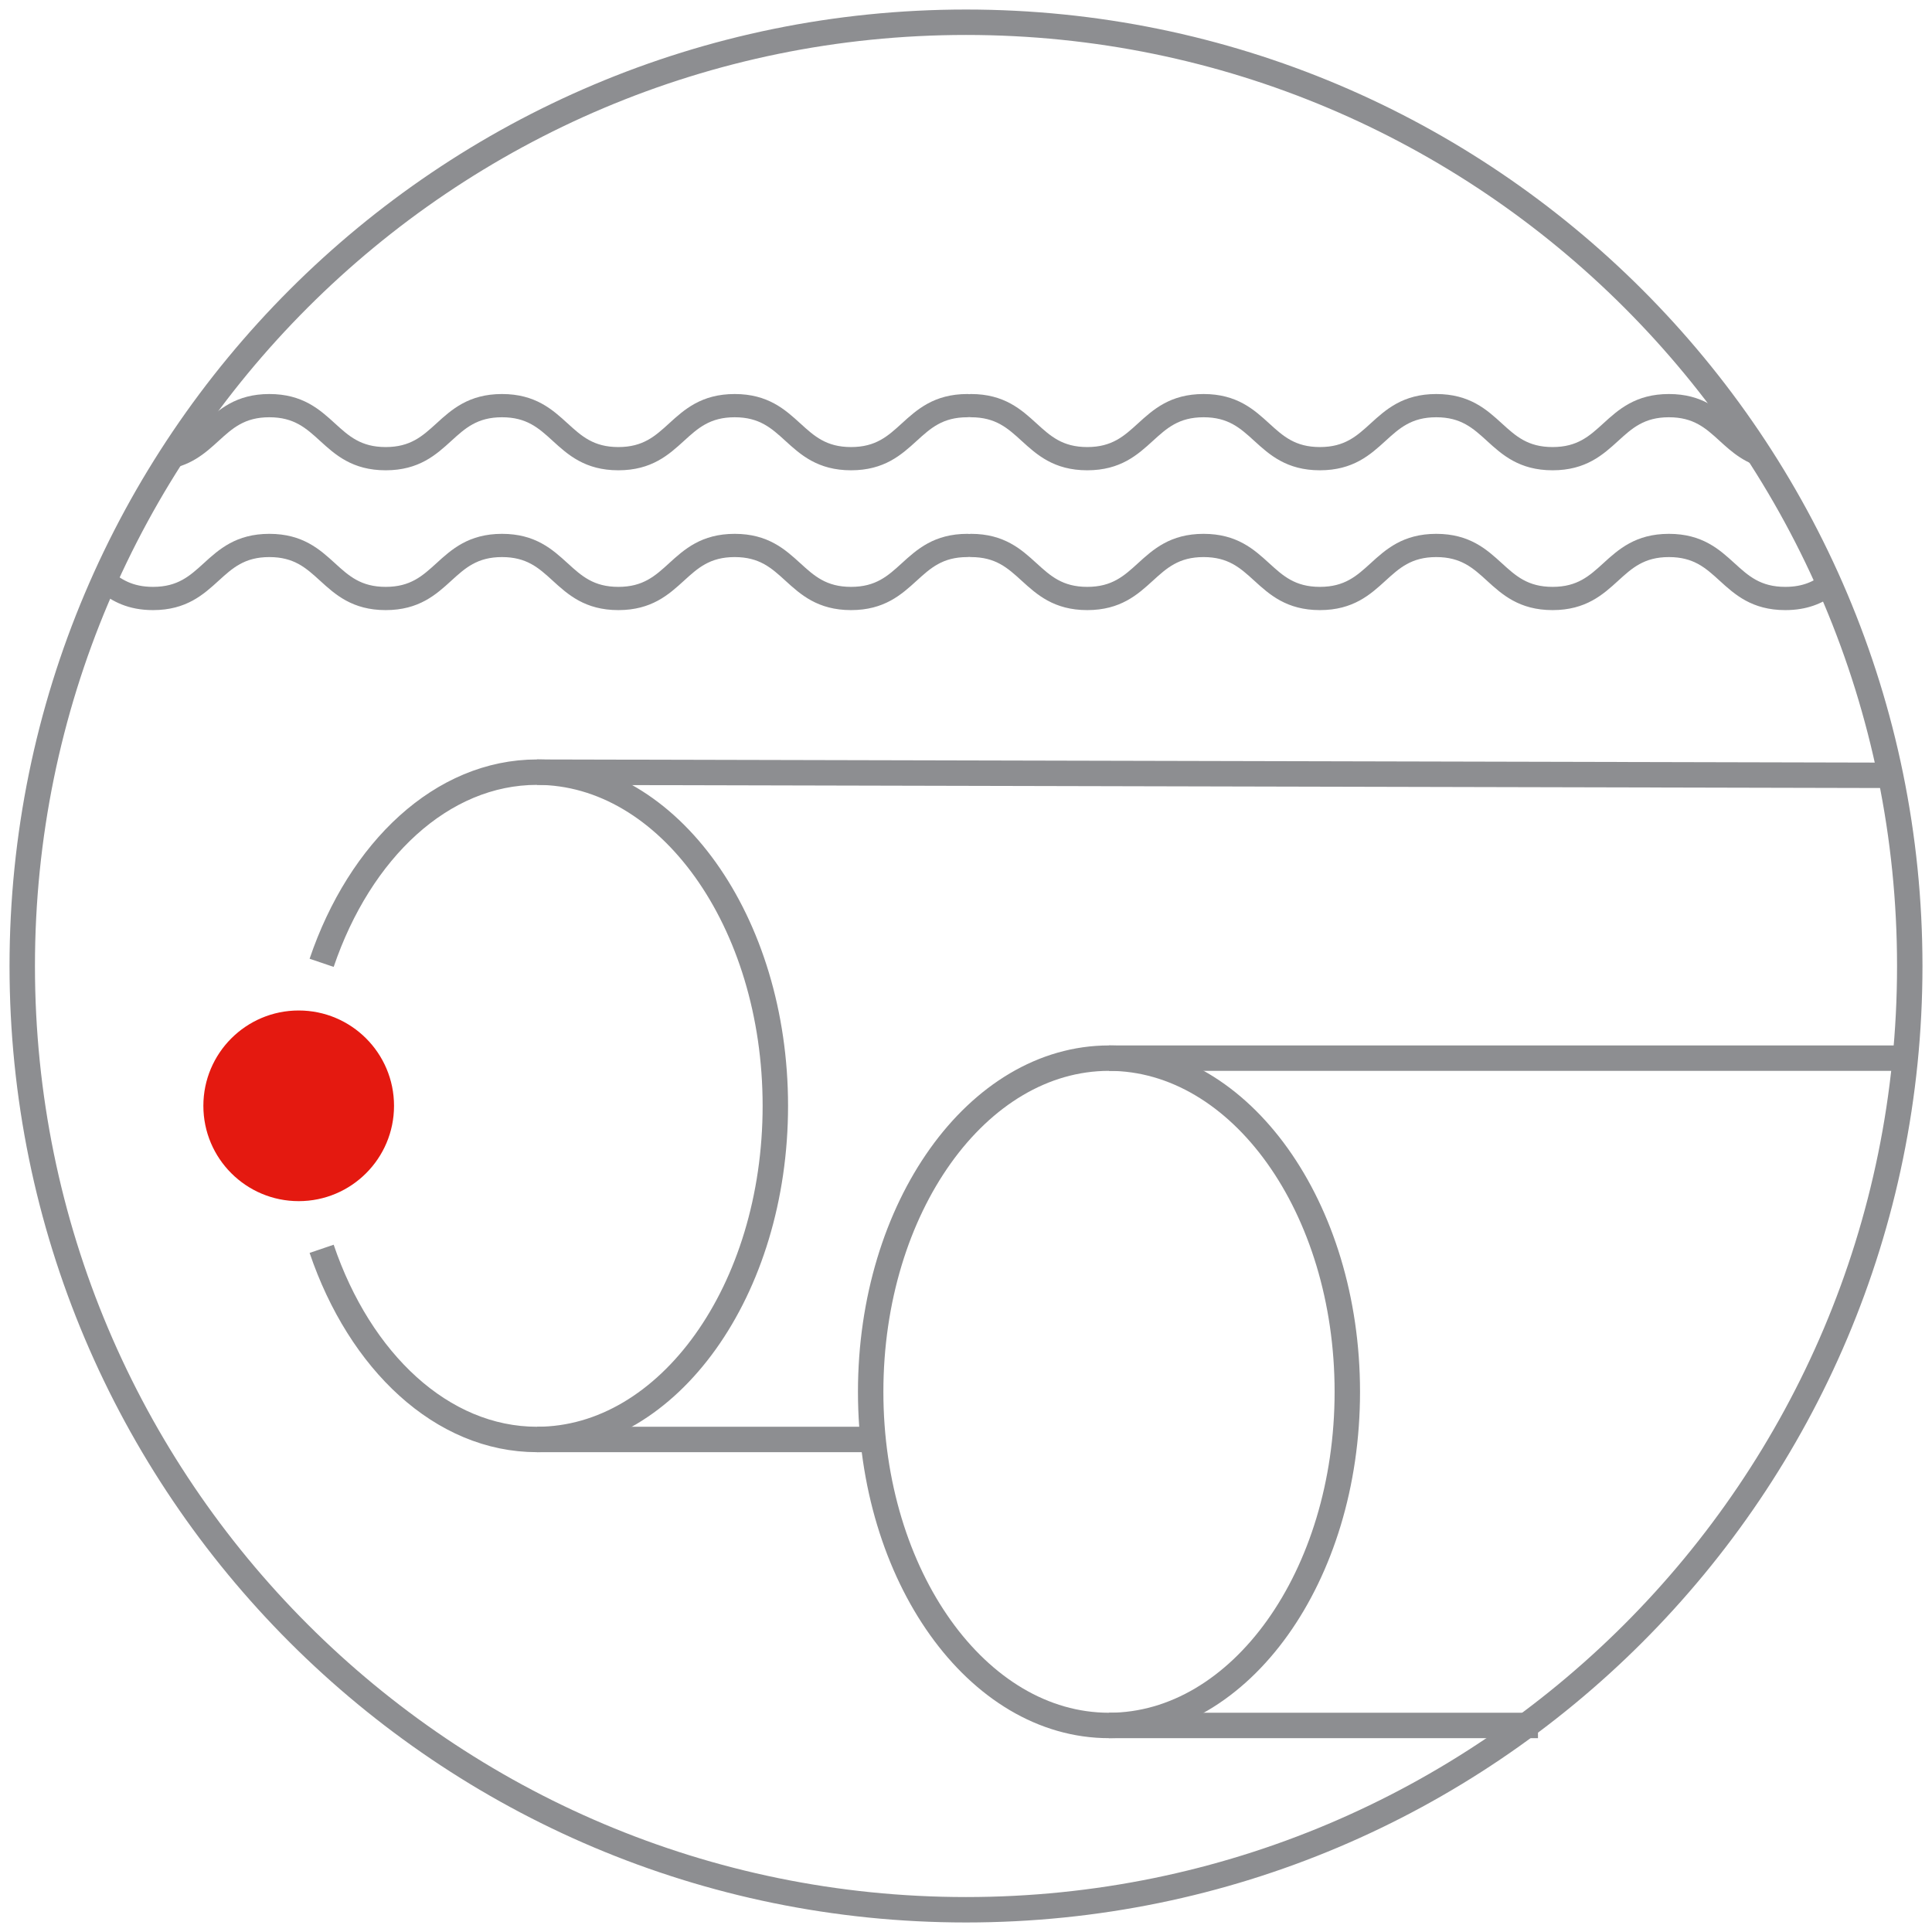
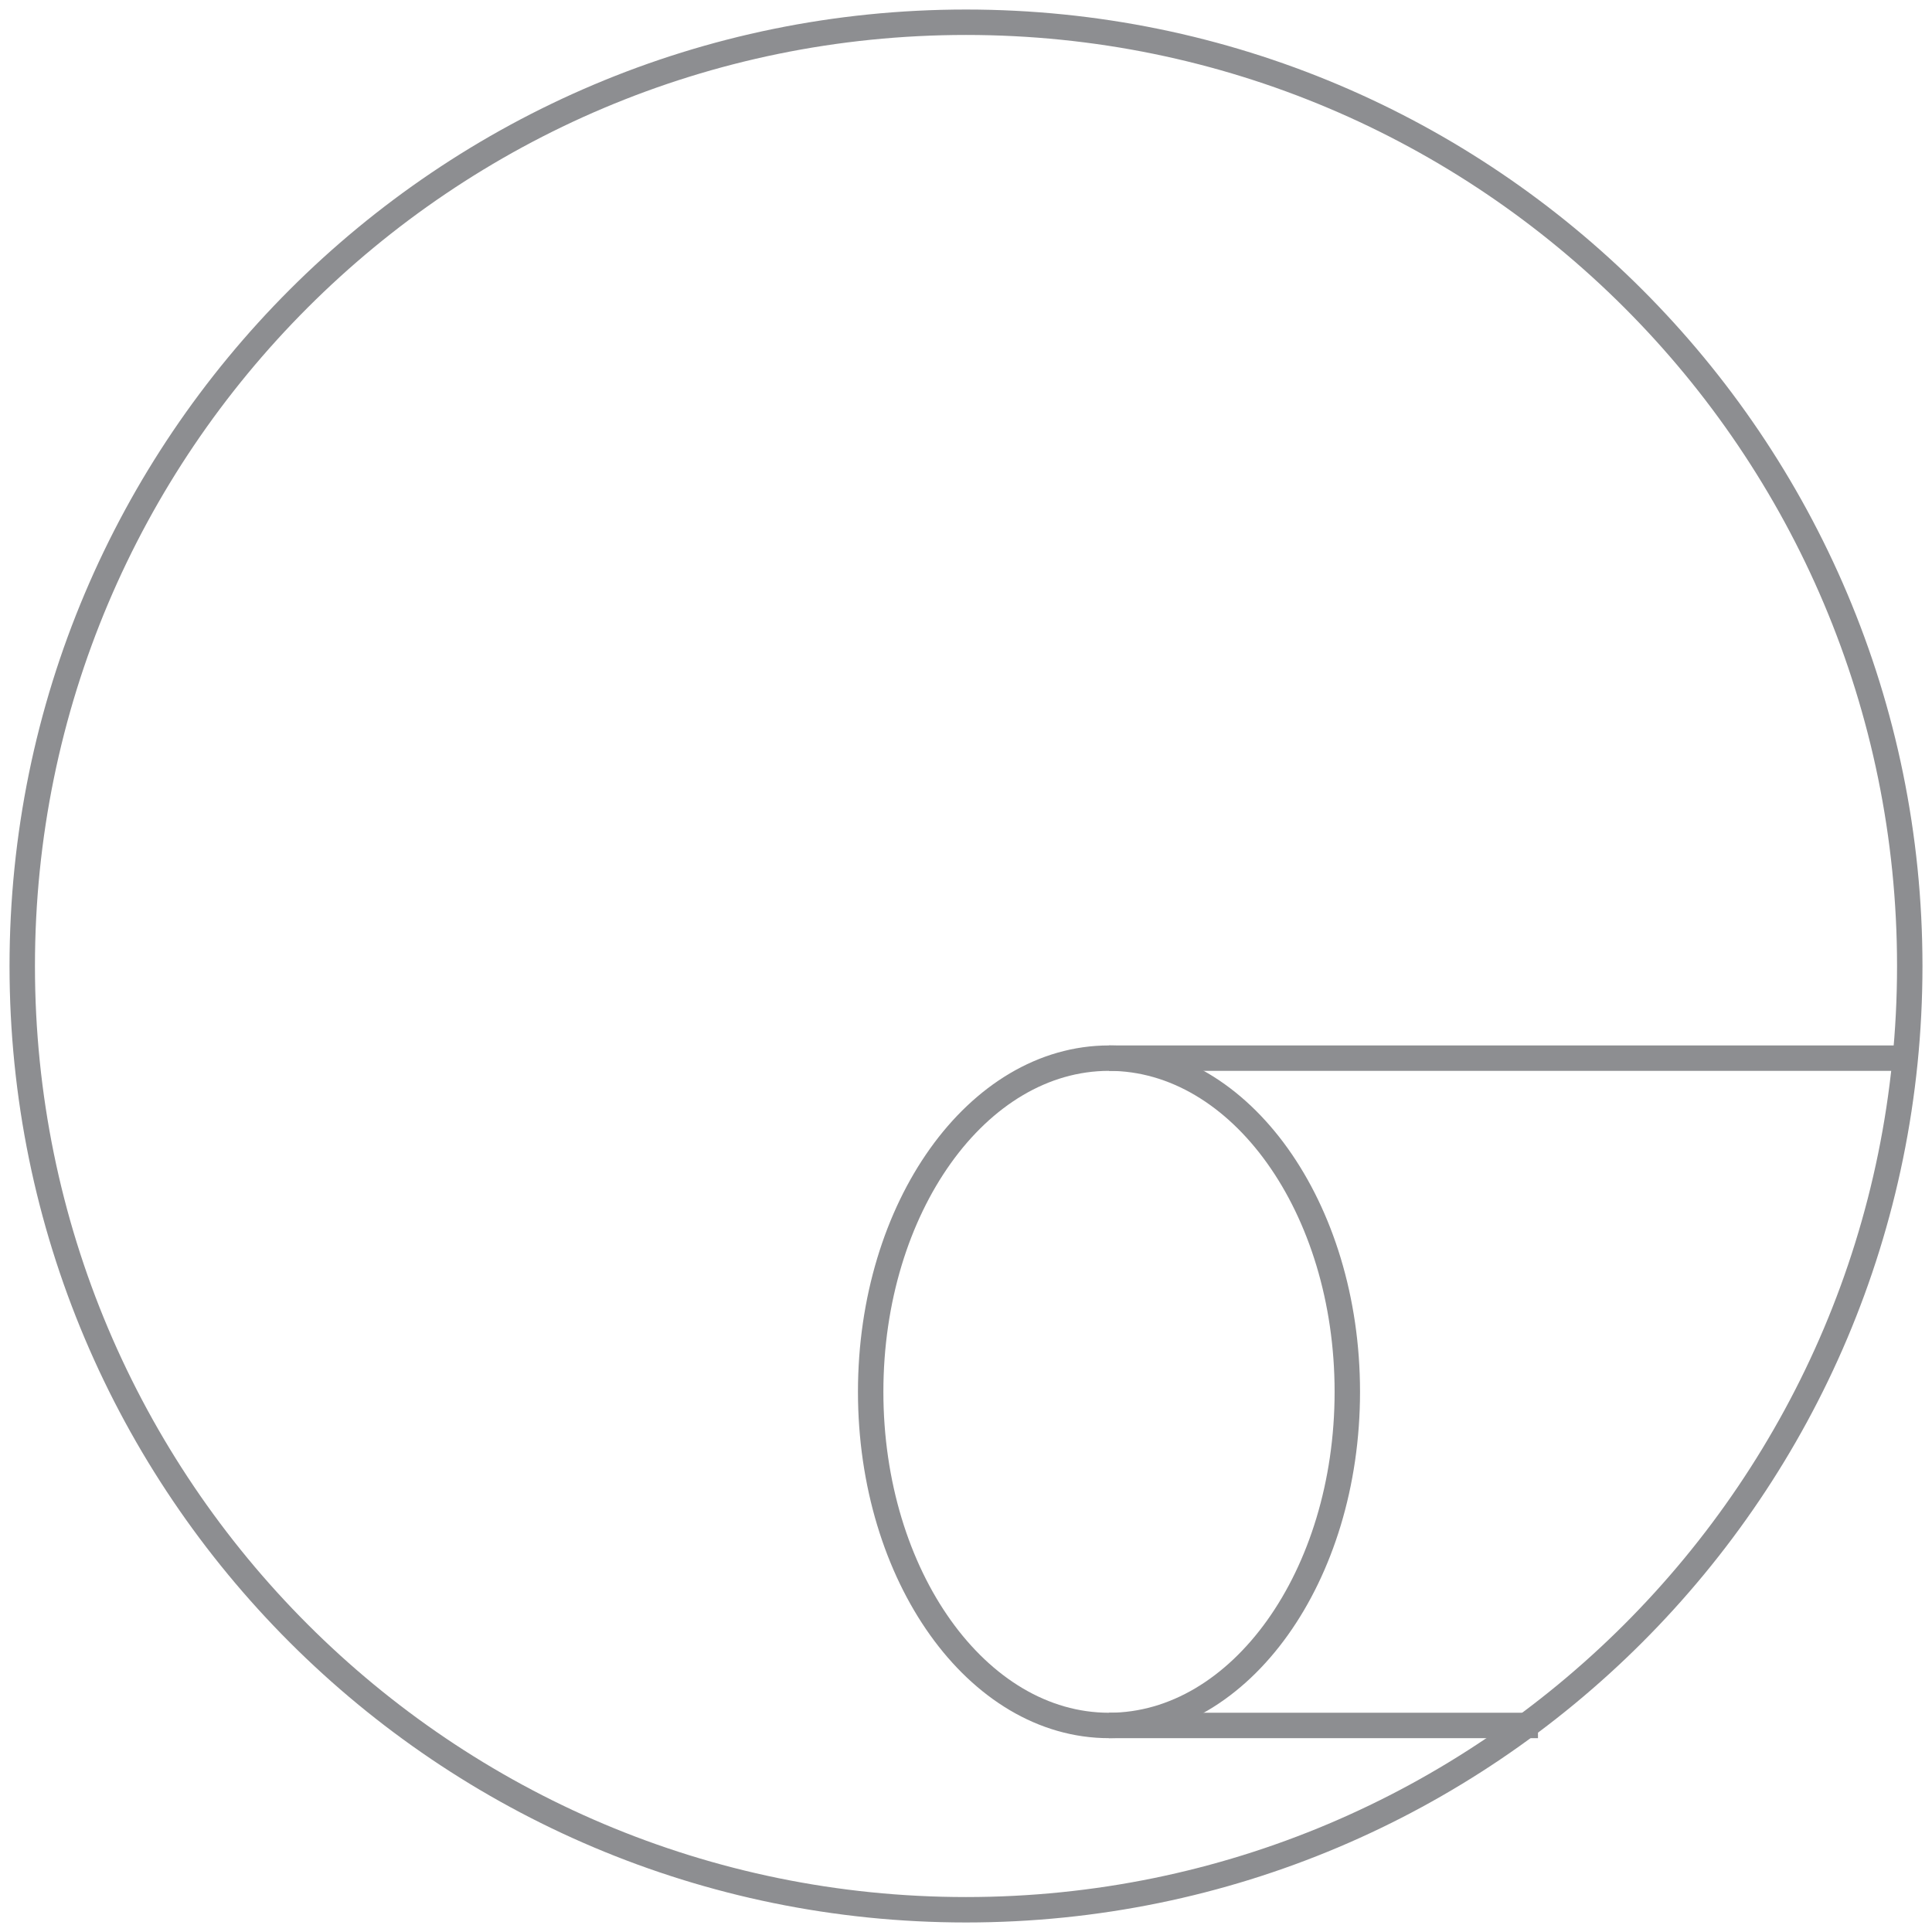
<svg xmlns="http://www.w3.org/2000/svg" width="152" height="152" viewBox="0 0 152 152" fill="none">
-   <path d="M25.305 75.75C28.314 66.881 34.77 60.75 42.25 60.75C52.605 60.75 61 72.502 61 87C61 101.497 52.605 113.25 42.25 113.25C34.77 113.25 28.314 107.119 25.305 98.25" stroke="#8D8E91" stroke-width="2" stroke-miterlimit="10" />
  <path d="M87.25 135.75C97.605 135.75 106 123.997 106 109.5C106 95.002 97.605 83.25 87.25 83.25C76.895 83.25 68.5 95.002 68.5 109.5C68.5 123.997 76.895 135.75 87.25 135.75Z" stroke="#8D8E91" stroke-width="2" stroke-miterlimit="10" />
  <path d="M76 150.25C117.007 150.25 150.25 117.007 150.25 76C150.25 34.993 117.007 1.75 76 1.75C34.993 1.75 1.75 34.993 1.75 76C1.75 117.007 34.993 150.25 76 150.25Z" stroke="#8D8E91" stroke-width="2" stroke-miterlimit="10" />
-   <path d="M23.5 94.5C27.642 94.5 31 91.142 31 87C31 82.858 27.642 79.5 23.5 79.5C19.358 79.5 16 82.858 16 87C16 91.142 19.358 94.5 23.5 94.5Z" fill="#E41910" />
-   <path d="M42.25 113.25H68.5" stroke="#8D8E91" stroke-width="2" stroke-miterlimit="10" />
-   <path d="M42.25 60.75L149 61" stroke="#8D8E91" stroke-width="2" stroke-miterlimit="10" />
  <path d="M87.25 83.25H150.277" stroke="#8D8E91" stroke-width="2" stroke-miterlimit="10" />
  <path d="M87.25 135.75H121" stroke="#8D8E91" stroke-width="2" stroke-miterlimit="10" />
-   <path fill-rule="evenodd" clip-rule="evenodd" d="M7.833 46.518C8.835 47.316 10.083 48 12.039 48C14.664 48 16.014 46.77 17.204 45.684L17.205 45.684C18.297 44.688 19.24 43.828 21.191 43.828C23.142 43.828 24.085 44.688 25.177 45.684L25.178 45.684C26.368 46.77 27.718 48 30.343 48C32.969 48 34.318 46.77 35.509 45.684L35.51 45.683C36.602 44.688 37.546 43.828 39.496 43.828C41.447 43.828 42.39 44.688 43.483 45.683L43.483 45.684C44.674 46.77 46.024 48 48.649 48C51.274 48 52.624 46.77 53.815 45.684L53.816 45.683C54.908 44.688 55.852 43.828 57.802 43.828C59.754 43.828 60.697 44.688 61.79 45.684C62.981 46.77 64.331 48 66.957 48C69.582 48 70.932 46.77 72.123 45.684L72.124 45.684C73.216 44.688 74.16 43.828 76.111 43.828C76.158 43.828 76.205 43.824 76.25 43.817C76.295 43.824 76.341 43.828 76.388 43.828C78.339 43.828 79.282 44.688 80.374 45.684L80.375 45.684C81.565 46.77 82.915 48 85.539 48C88.164 48 89.514 46.77 90.704 45.684L90.705 45.684C91.797 44.688 92.74 43.828 94.691 43.828C96.642 43.828 97.585 44.688 98.677 45.684L98.678 45.684C99.868 46.77 101.218 48 103.843 48C106.469 48 107.818 46.77 109.009 45.684L109.01 45.683C110.102 44.688 111.046 43.828 112.996 43.828C114.947 43.828 115.89 44.688 116.983 45.683L116.983 45.684C118.174 46.77 119.524 48 122.149 48C124.774 48 126.124 46.77 127.315 45.684L127.316 45.683C128.408 44.688 129.352 43.828 131.302 43.828C133.254 43.828 134.197 44.688 135.29 45.684C136.481 46.77 137.831 48 140.457 48C142.177 48 143.35 47.472 144.289 46.802C144.045 46.233 143.794 45.667 143.536 45.105C142.744 45.726 141.862 46.172 140.457 46.172C138.505 46.172 137.561 45.312 136.469 44.316L136.469 44.316L136.468 44.316C135.277 43.23 133.928 42 131.302 42C128.677 42 127.327 43.23 126.137 44.315L126.136 44.316L126.136 44.316C125.043 45.312 124.1 46.172 122.149 46.172C120.198 46.172 119.255 45.312 118.163 44.316L118.162 44.316C116.972 43.23 115.622 42 112.997 42C110.371 42 109.022 43.23 107.831 44.316L107.83 44.317C106.738 45.312 105.794 46.172 103.844 46.172C101.893 46.172 100.949 45.312 99.857 44.316L99.857 44.316C98.666 43.23 97.317 42 94.691 42C92.066 42 90.717 43.23 89.526 44.316L89.526 44.316C88.433 45.312 87.49 46.172 85.54 46.172C83.59 46.172 82.646 45.312 81.554 44.316L81.554 44.316L81.553 44.316C80.363 43.23 79.013 42 76.388 42C76.341 42 76.295 42.004 76.25 42.011C76.204 42.004 76.158 42 76.111 42C73.485 42 72.135 43.23 70.944 44.316C69.852 45.312 68.908 46.172 66.957 46.172C65.005 46.172 64.061 45.312 62.969 44.316L62.969 44.316L62.968 44.316C61.777 43.23 60.428 42 57.802 42C55.177 42 53.827 43.23 52.637 44.315L52.636 44.316L52.636 44.316C51.543 45.312 50.6 46.172 48.649 46.172C46.698 46.172 45.755 45.312 44.663 44.316L44.662 44.316C43.472 43.23 42.122 42 39.497 42C36.871 42 35.522 43.23 34.331 44.316L34.33 44.317C33.238 45.312 32.294 46.172 30.344 46.172C28.393 46.172 27.449 45.312 26.357 44.316L26.357 44.316C25.166 43.23 23.817 42 21.191 42C18.566 42 17.217 43.23 16.026 44.316L16.026 44.316C14.933 45.312 13.99 46.172 12.04 46.172C10.419 46.172 9.494 45.578 8.601 44.806C8.338 45.373 8.082 45.944 7.833 46.518ZM12.829 36.961C14.948 36.742 16.14 35.655 17.204 34.684L17.205 34.684L17.205 34.684C18.297 33.688 19.24 32.828 21.191 32.828C23.142 32.828 24.085 33.688 25.177 34.684L25.178 34.684C26.368 35.77 27.718 37 30.343 37C32.969 37 34.318 35.77 35.509 34.684L35.51 34.683C36.602 33.688 37.546 32.828 39.496 32.828C41.447 32.828 42.39 33.688 43.483 34.683L43.483 34.683L43.483 34.684C44.674 35.77 46.024 37 48.649 37C51.274 37 52.624 35.77 53.815 34.684L53.816 34.683C54.908 33.688 55.852 32.828 57.802 32.828C59.754 32.828 60.697 33.688 61.79 34.684C62.981 35.77 64.331 37 66.957 37C69.582 37 70.932 35.77 72.123 34.684L72.124 34.684C73.216 33.688 74.16 32.828 76.111 32.828C76.158 32.828 76.205 32.824 76.25 32.817C76.295 32.824 76.341 32.828 76.388 32.828C78.339 32.828 79.282 33.688 80.374 34.684L80.375 34.684C81.565 35.77 82.915 37 85.539 37C88.164 37 89.514 35.77 90.704 34.684L90.705 34.684C91.797 33.688 92.74 32.828 94.691 32.828C96.642 32.828 97.585 33.688 98.677 34.684L98.678 34.684C99.868 35.77 101.218 37 103.843 37C106.469 37 107.818 35.77 109.009 34.684L109.01 34.683C110.102 33.688 111.046 32.828 112.996 32.828C114.947 32.828 115.89 33.688 116.983 34.683L116.983 34.684C118.174 35.77 119.524 37 122.149 37C124.774 37 126.124 35.77 127.315 34.684L127.316 34.683C128.408 33.688 129.352 32.828 131.302 32.828C133.254 32.828 134.197 33.688 135.29 34.684C136.261 35.569 137.336 36.549 139.122 36.882C138.512 35.901 137.88 34.935 137.227 33.985C136.973 33.776 136.725 33.55 136.469 33.316L136.469 33.316L136.468 33.316C135.277 32.23 133.928 31 131.302 31C128.677 31 127.327 32.23 126.137 33.315L126.136 33.316L126.136 33.316C125.043 34.312 124.1 35.172 122.149 35.172C120.198 35.172 119.255 34.312 118.163 33.316L118.162 33.316C116.972 32.23 115.622 31 112.997 31C110.371 31 109.022 32.23 107.831 33.316L107.83 33.317C106.738 34.312 105.794 35.172 103.844 35.172C101.893 35.172 100.949 34.312 99.857 33.316L99.857 33.316C98.666 32.23 97.317 31 94.691 31C92.066 31 90.717 32.23 89.526 33.316L89.526 33.316C88.433 34.312 87.49 35.172 85.54 35.172C83.59 35.172 82.646 34.312 81.554 33.316L81.554 33.316L81.553 33.316C80.363 32.23 79.013 31 76.388 31C76.341 31 76.295 31.004 76.25 31.011C76.204 31.004 76.158 31 76.111 31C73.485 31 72.135 32.23 70.944 33.316C69.852 34.312 68.908 35.172 66.957 35.172C65.005 35.172 64.061 34.312 62.969 33.316L62.969 33.316L62.968 33.316C61.777 32.23 60.428 31 57.802 31C55.177 31 53.827 32.23 52.637 33.315L52.636 33.316L52.636 33.316C51.543 34.312 50.6 35.172 48.649 35.172C46.698 35.172 45.755 34.312 44.663 33.316L44.662 33.316C43.472 32.23 42.122 31 39.497 31C36.871 31 35.522 32.23 34.331 33.316L34.33 33.317C33.238 34.312 32.294 35.172 30.344 35.172C28.393 35.172 27.449 34.312 26.357 33.316L26.357 33.316C25.166 32.23 23.817 31 21.191 31C18.566 31 17.217 32.23 16.026 33.316L16.026 33.316C15.474 33.82 14.96 34.288 14.334 34.629C13.819 35.396 13.317 36.173 12.829 36.961Z" fill="#8D8E91" />
</svg>